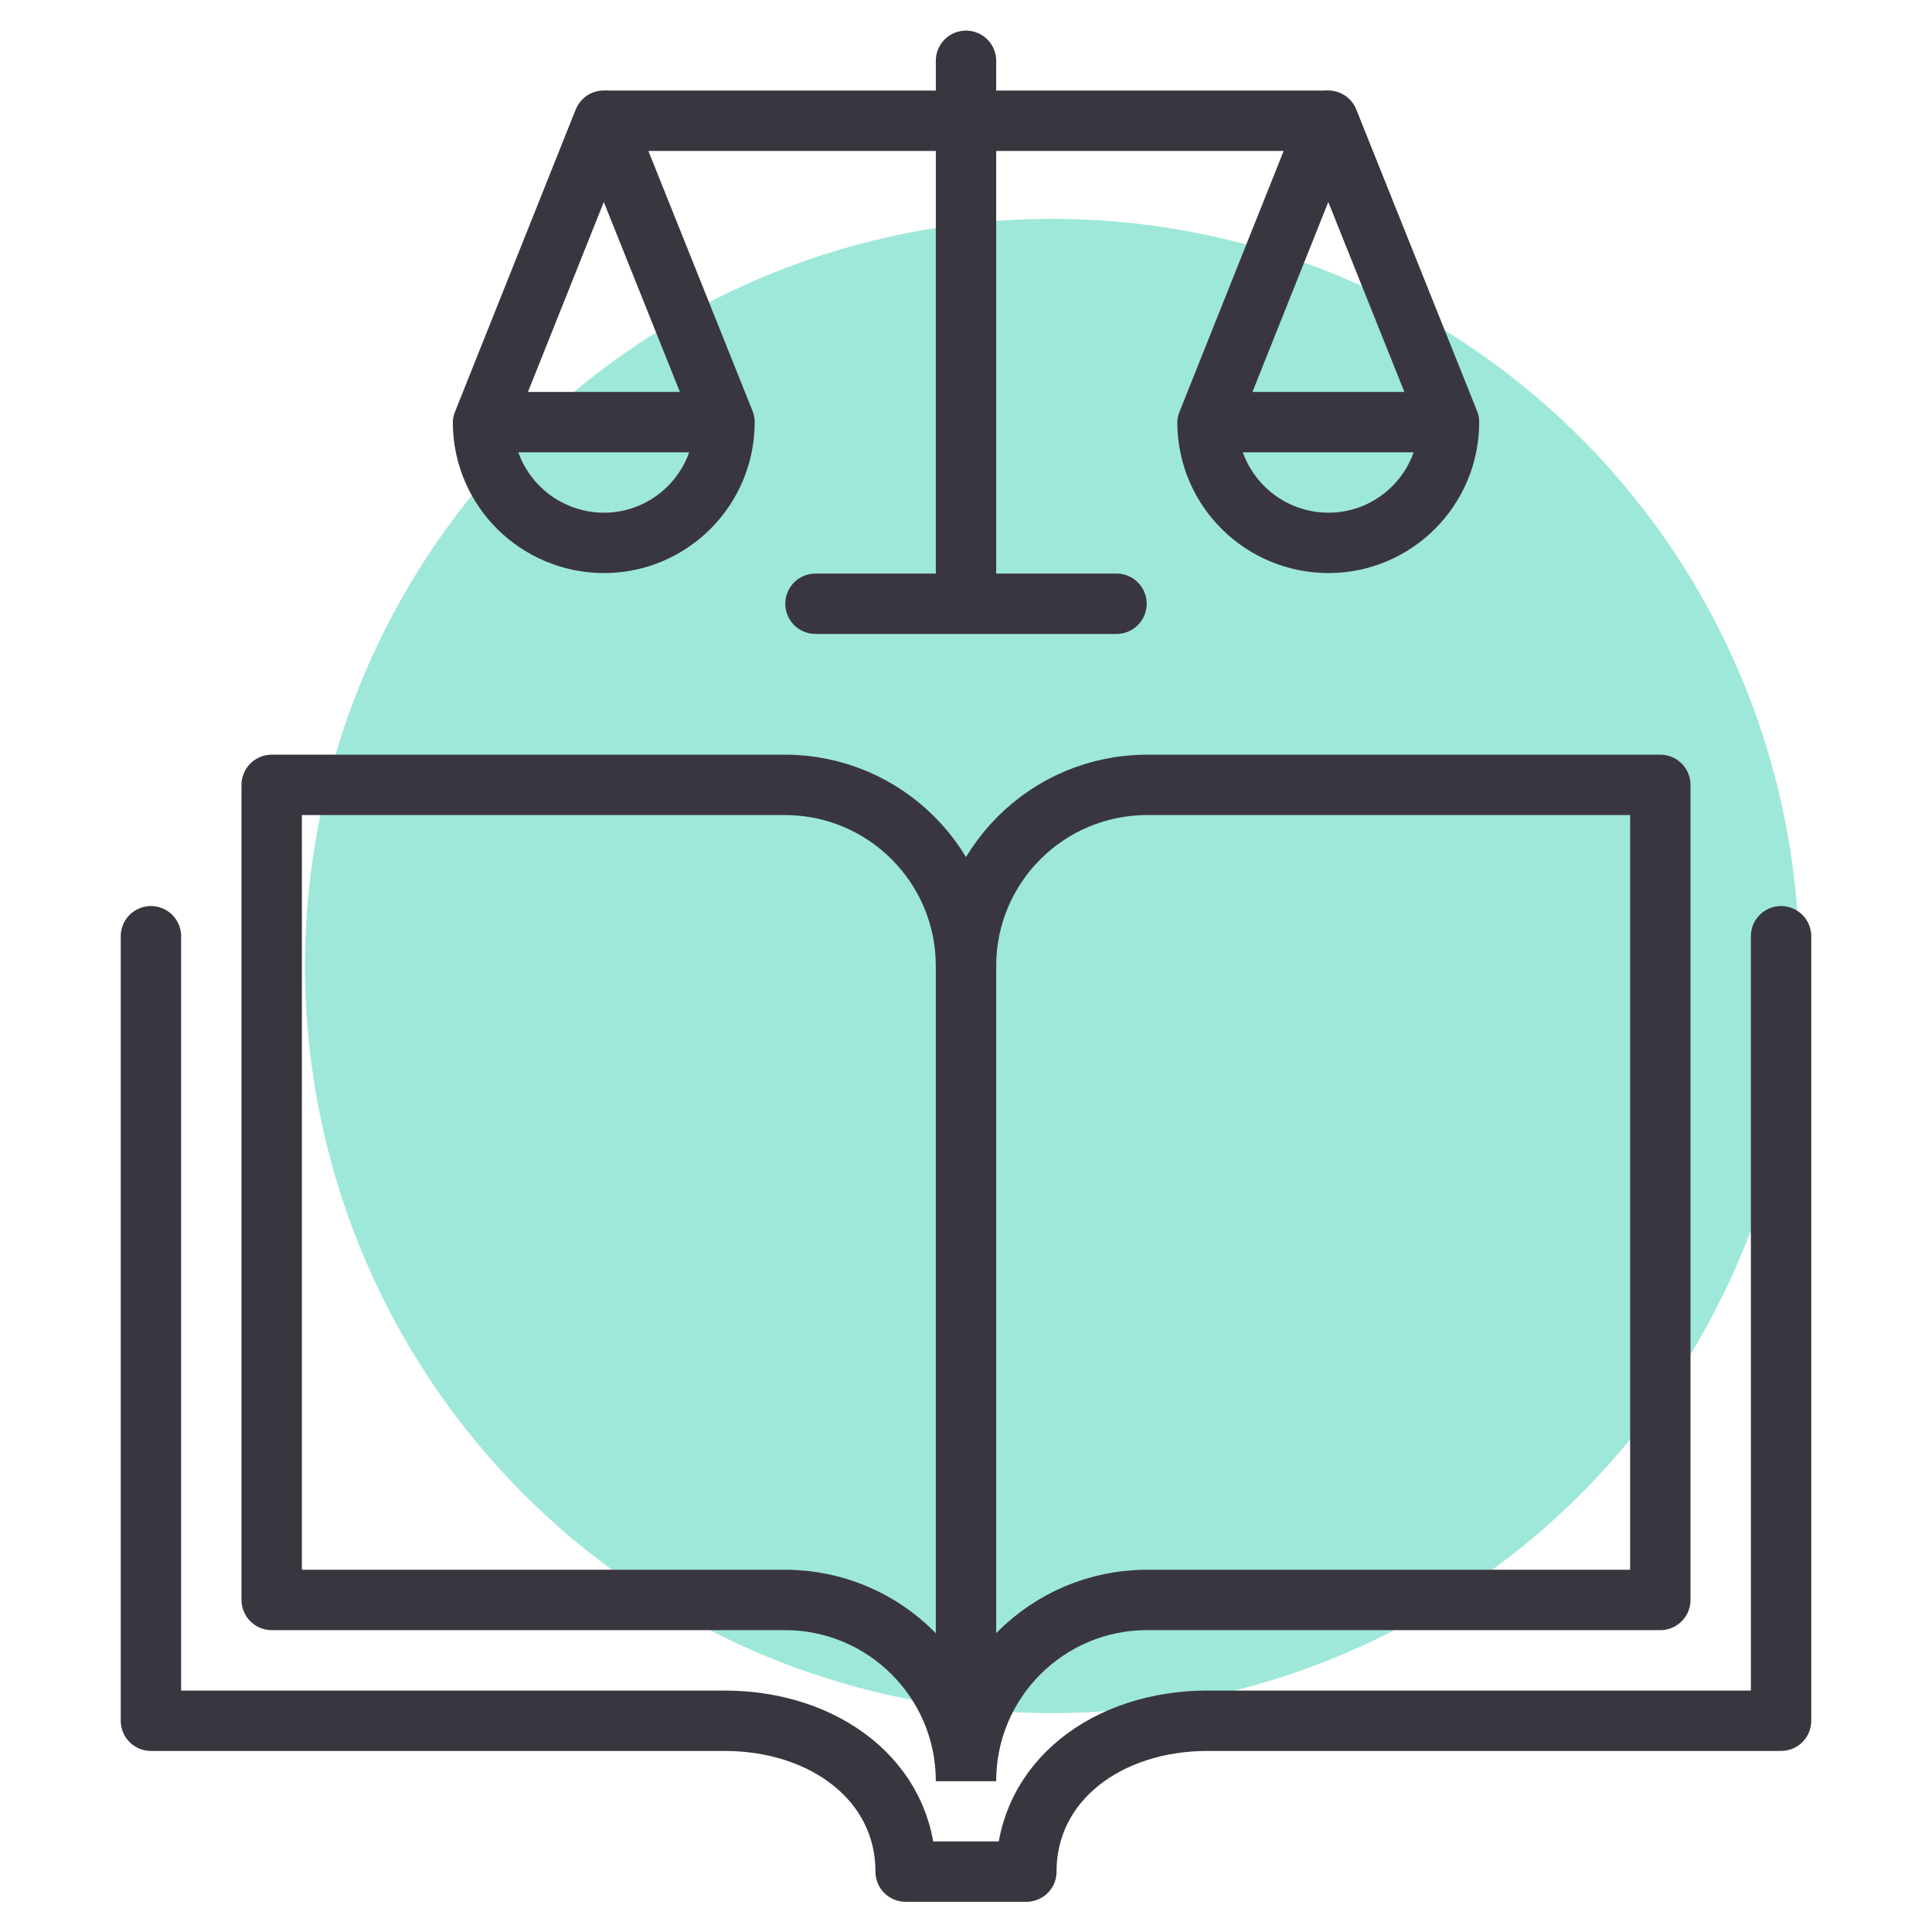
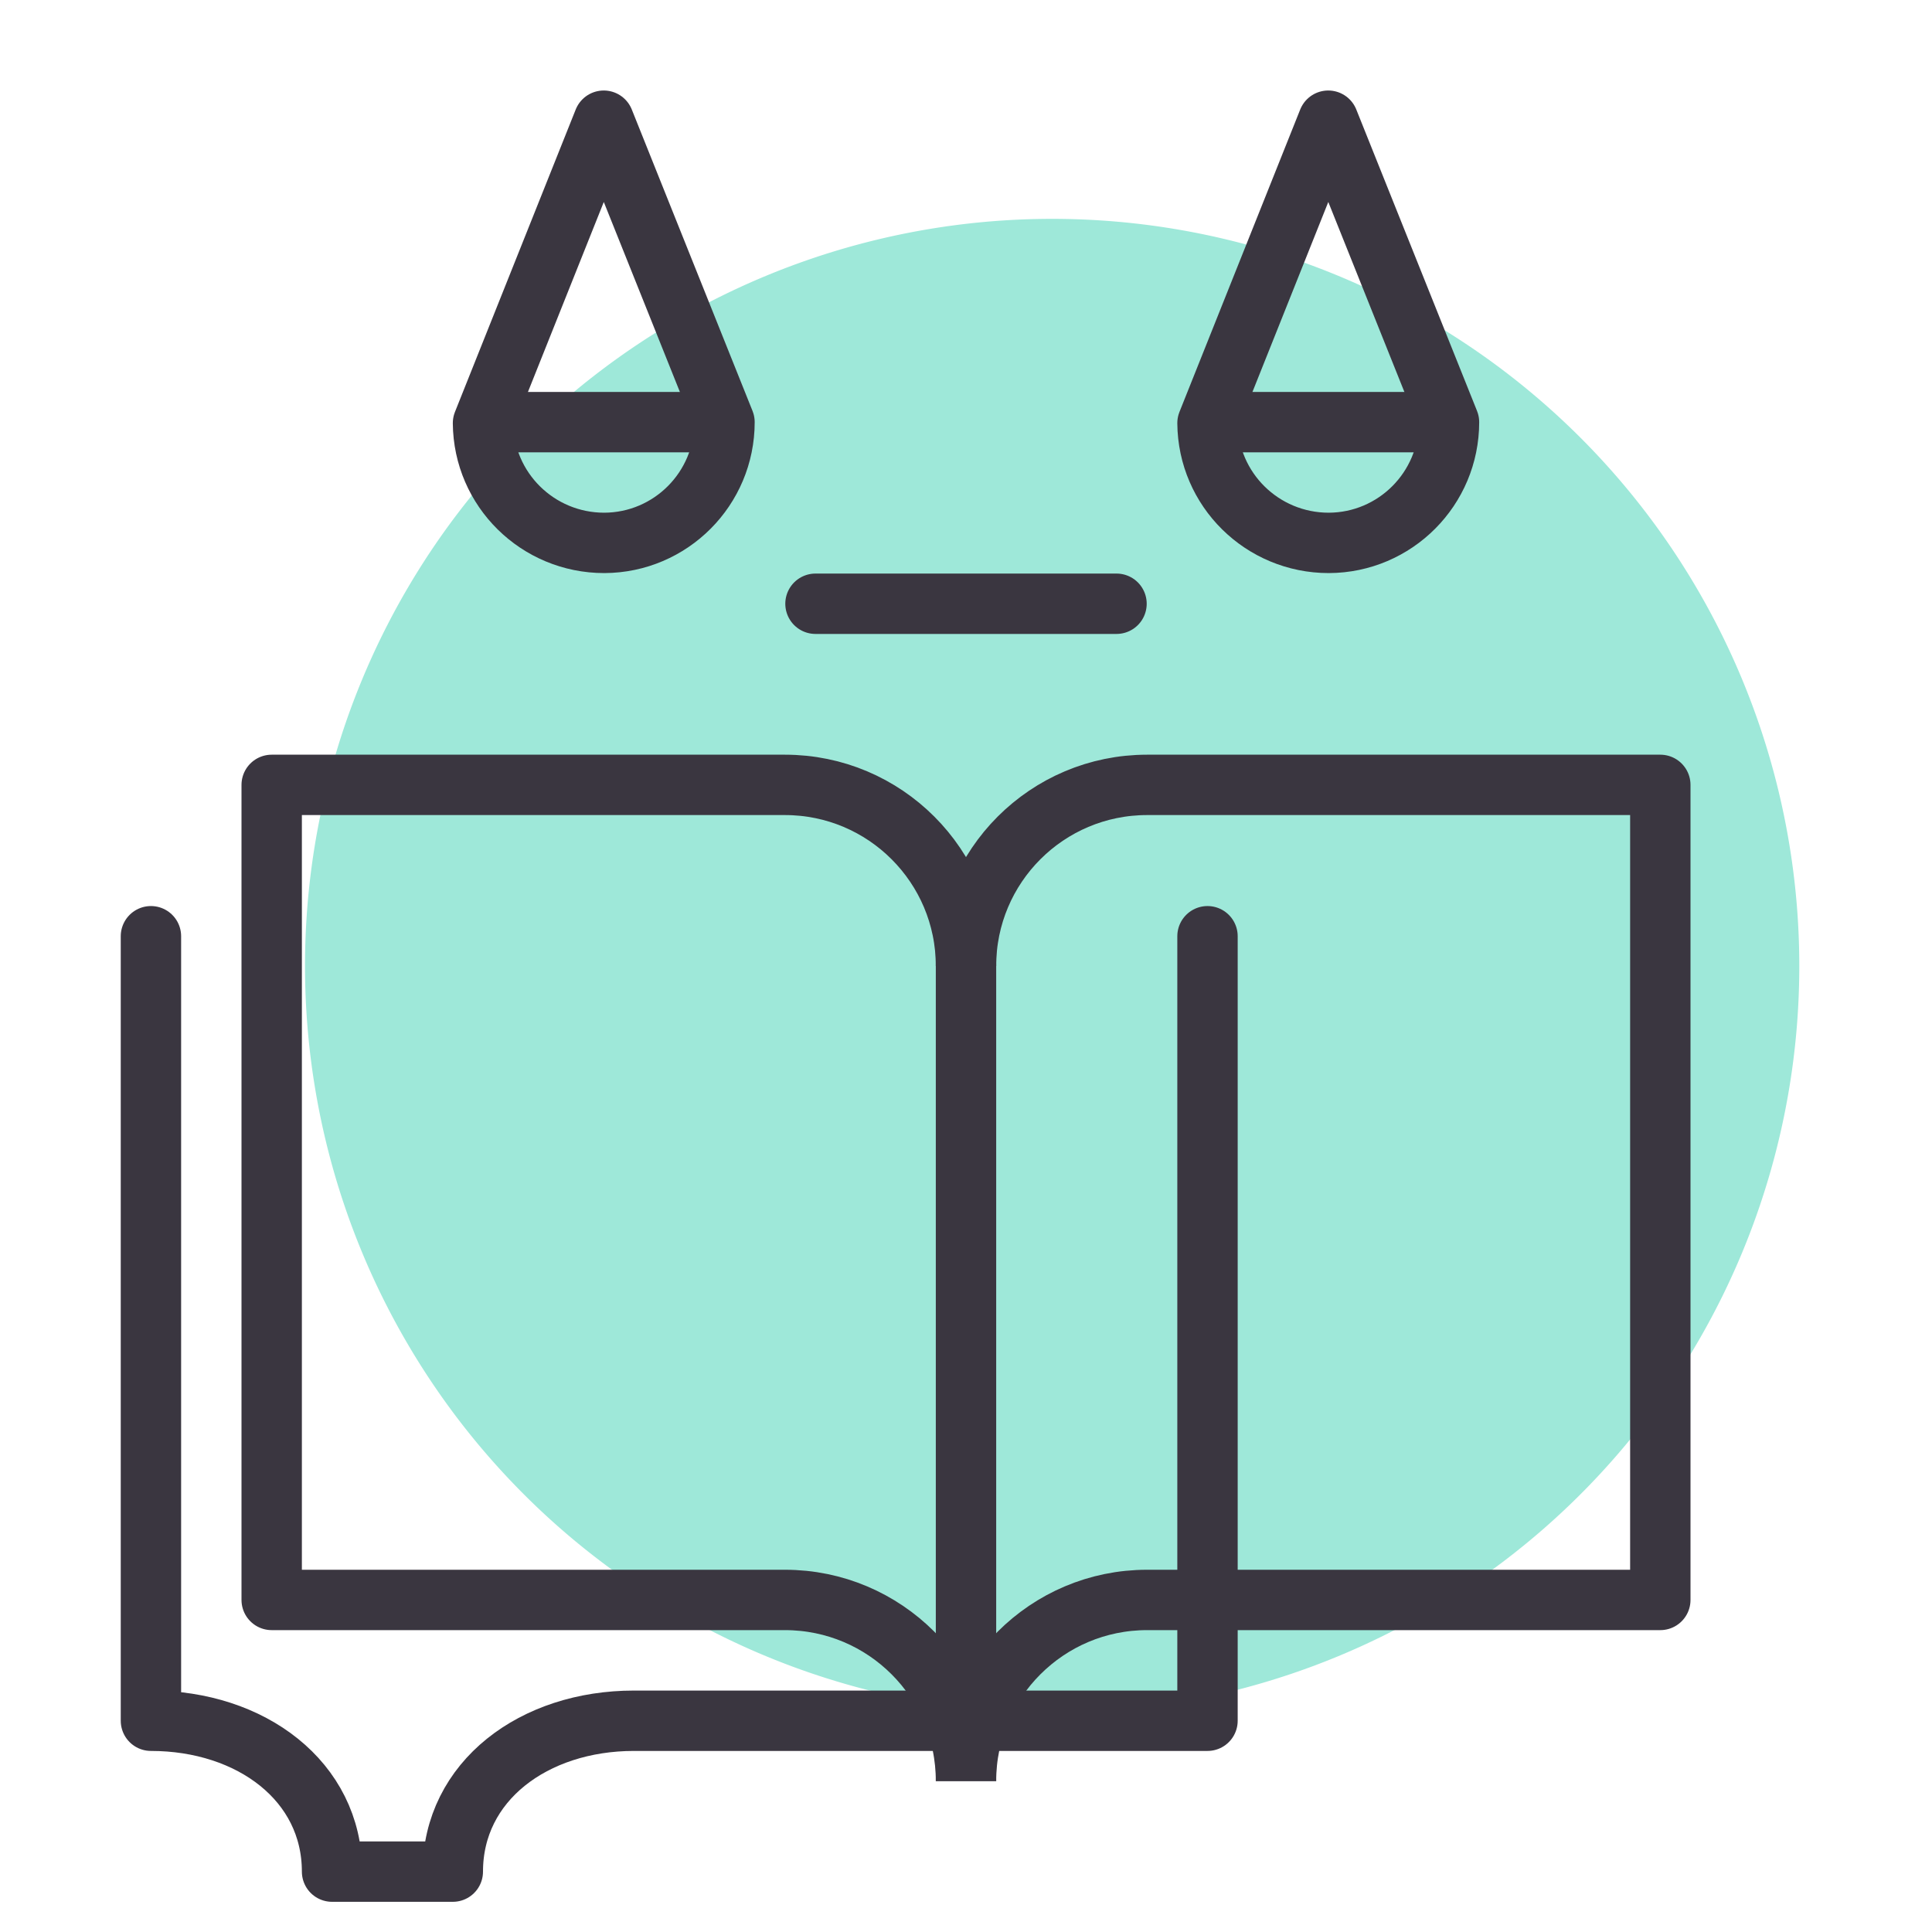
<svg xmlns="http://www.w3.org/2000/svg" height="32" id="svg2" viewBox="0 0 32 32" width="32">
  <defs id="defs4" />
  <g id="layer1" transform="translate(0,-1020.362)">
    <g id="g13946" transform="translate(1678.5,86.25)">
      <path d="m-1648.698 950.112a12.375 12.375.0 01-12.375 12.375 12.375 12.375.0 01-12.375-12.375 12.375 12.375.0 0112.375-12.375 12.375 12.375.0 0112.375 12.375z" id="path13948" style="opacity:1;fill:#9ee8d9;fill-opacity:1;stroke:none;stroke-width:1;stroke-linecap:round;stroke-linejoin:round;stroke-miterlimit:4;stroke-dasharray:none;stroke-dashoffset:0;stroke-opacity:1" />
      <g id="g13950" style="stroke:#3a3640;stroke-opacity:1" transform="translate(-1742.375,-86.75)">
        <g id="g13952" style="stroke:#3a3640;stroke-opacity:1" transform="translate(63.875,1)">
          <path d="m16 1049.362c0-1.657-1.343-3-3-3H4.5l4e-7-13.5h8.5c1.657.0 3 1.343 3 3" id="path13954" style="fill:none;fill-rule:evenodd;stroke:#3a3640;stroke-width:1px;stroke-linecap:butt;stroke-linejoin:round;stroke-opacity:1" />
          <path d="m16 1049.362c0-1.657 1.343-3 3-3h8.5v-13.5h-8.5c-1.657.0-3 1.343-3 3" id="path13956" style="fill:none;fill-rule:evenodd;stroke:#3a3640;stroke-width:1px;stroke-linecap:butt;stroke-linejoin:round;stroke-opacity:1" />
          <path d="m16 1035.362v13" id="path13958" style="fill:none;fill-rule:evenodd;stroke:#3a3640;stroke-width:1px;stroke-linecap:butt;stroke-linejoin:miter;stroke-opacity:1" />
-           <path d="m2.5 1035.369-8e-7 12.994H12c1.657.0 3.0 1 3 2.499h2c0-1.499 1.343-2.499 3-2.499h9.5l-1e-6-12.994" id="path13960" style="fill:none;fill-rule:evenodd;stroke:#3a3640;stroke-width:1px;stroke-linecap:round;stroke-linejoin:round;stroke-opacity:1" />
+           <path d="m2.5 1035.369-8e-7 12.994c1.657.0 3.0 1 3 2.499h2c0-1.499 1.343-2.499 3-2.499h9.5l-1e-6-12.994" id="path13960" style="fill:none;fill-rule:evenodd;stroke:#3a3640;stroke-width:1px;stroke-linecap:round;stroke-linejoin:round;stroke-opacity:1" />
        </g>
        <g id="g13962" style="stroke:#3a3640;stroke-opacity:1" transform="translate(63.875,3)">
-           <path d="m16 1018.869v8.986" id="path13964" style="fill:none;fill-rule:evenodd;stroke:#3a3640;stroke-width:1px;stroke-linecap:round;stroke-linejoin:round;stroke-opacity:1" />
-           <path d="M22 1019.862H10" id="path13966" style="fill:none;fill-rule:evenodd;stroke:#3a3640;stroke-width:1px;stroke-linecap:butt;stroke-linejoin:round;stroke-opacity:1" />
          <path d="m13.507 1027.862h4.986" id="path13968" style="fill:none;fill-rule:evenodd;stroke:#3a3640;stroke-width:1px;stroke-linecap:round;stroke-linejoin:round;stroke-opacity:1" />
          <g id="g13970" style="stroke:#3a3640;stroke-opacity:1" transform="translate(5.312,-5.508)">
            <g id="g13972" style="stroke:#3a3640;stroke-opacity:1">
              <path d="m6.688 1030.362c9e-6 1.101-.89 1.996-1.992 2-1.101.0-1.999-.882-2.008-1.984l2-5.009z" id="path13974" style="opacity:1;fill:none;fill-opacity:1;stroke:#3a3640;stroke-width:1;stroke-linecap:round;stroke-linejoin:round;stroke-miterlimit:4;stroke-dasharray:none;stroke-opacity:1" />
              <path d="m2.785 1030.362h3.805" id="path13976" style="fill:none;fill-rule:evenodd;stroke:#3a3640;stroke-width:1px;stroke-linecap:butt;stroke-linejoin:miter;stroke-opacity:1" />
            </g>
          </g>
          <g id="g13978" style="stroke:#3a3640;stroke-opacity:1" transform="translate(17.312,-5.508)">
            <g id="g13980" style="stroke:#3a3640;stroke-opacity:1">
              <path d="m6.688 1030.362c9e-6 1.101-.89 1.996-1.992 2-1.101.0-1.999-.882-2.008-1.984l2-5.009z" id="path13982" style="opacity:1;fill:none;fill-opacity:1;stroke:#3a3640;stroke-width:1;stroke-linecap:round;stroke-linejoin:round;stroke-miterlimit:4;stroke-dasharray:none;stroke-opacity:1" />
              <path d="m2.785 1030.362h3.805" id="path13984" style="fill:none;fill-rule:evenodd;stroke:#3a3640;stroke-width:1px;stroke-linecap:butt;stroke-linejoin:miter;stroke-opacity:1" />
            </g>
          </g>
        </g>
      </g>
    </g>
  </g>
</svg>